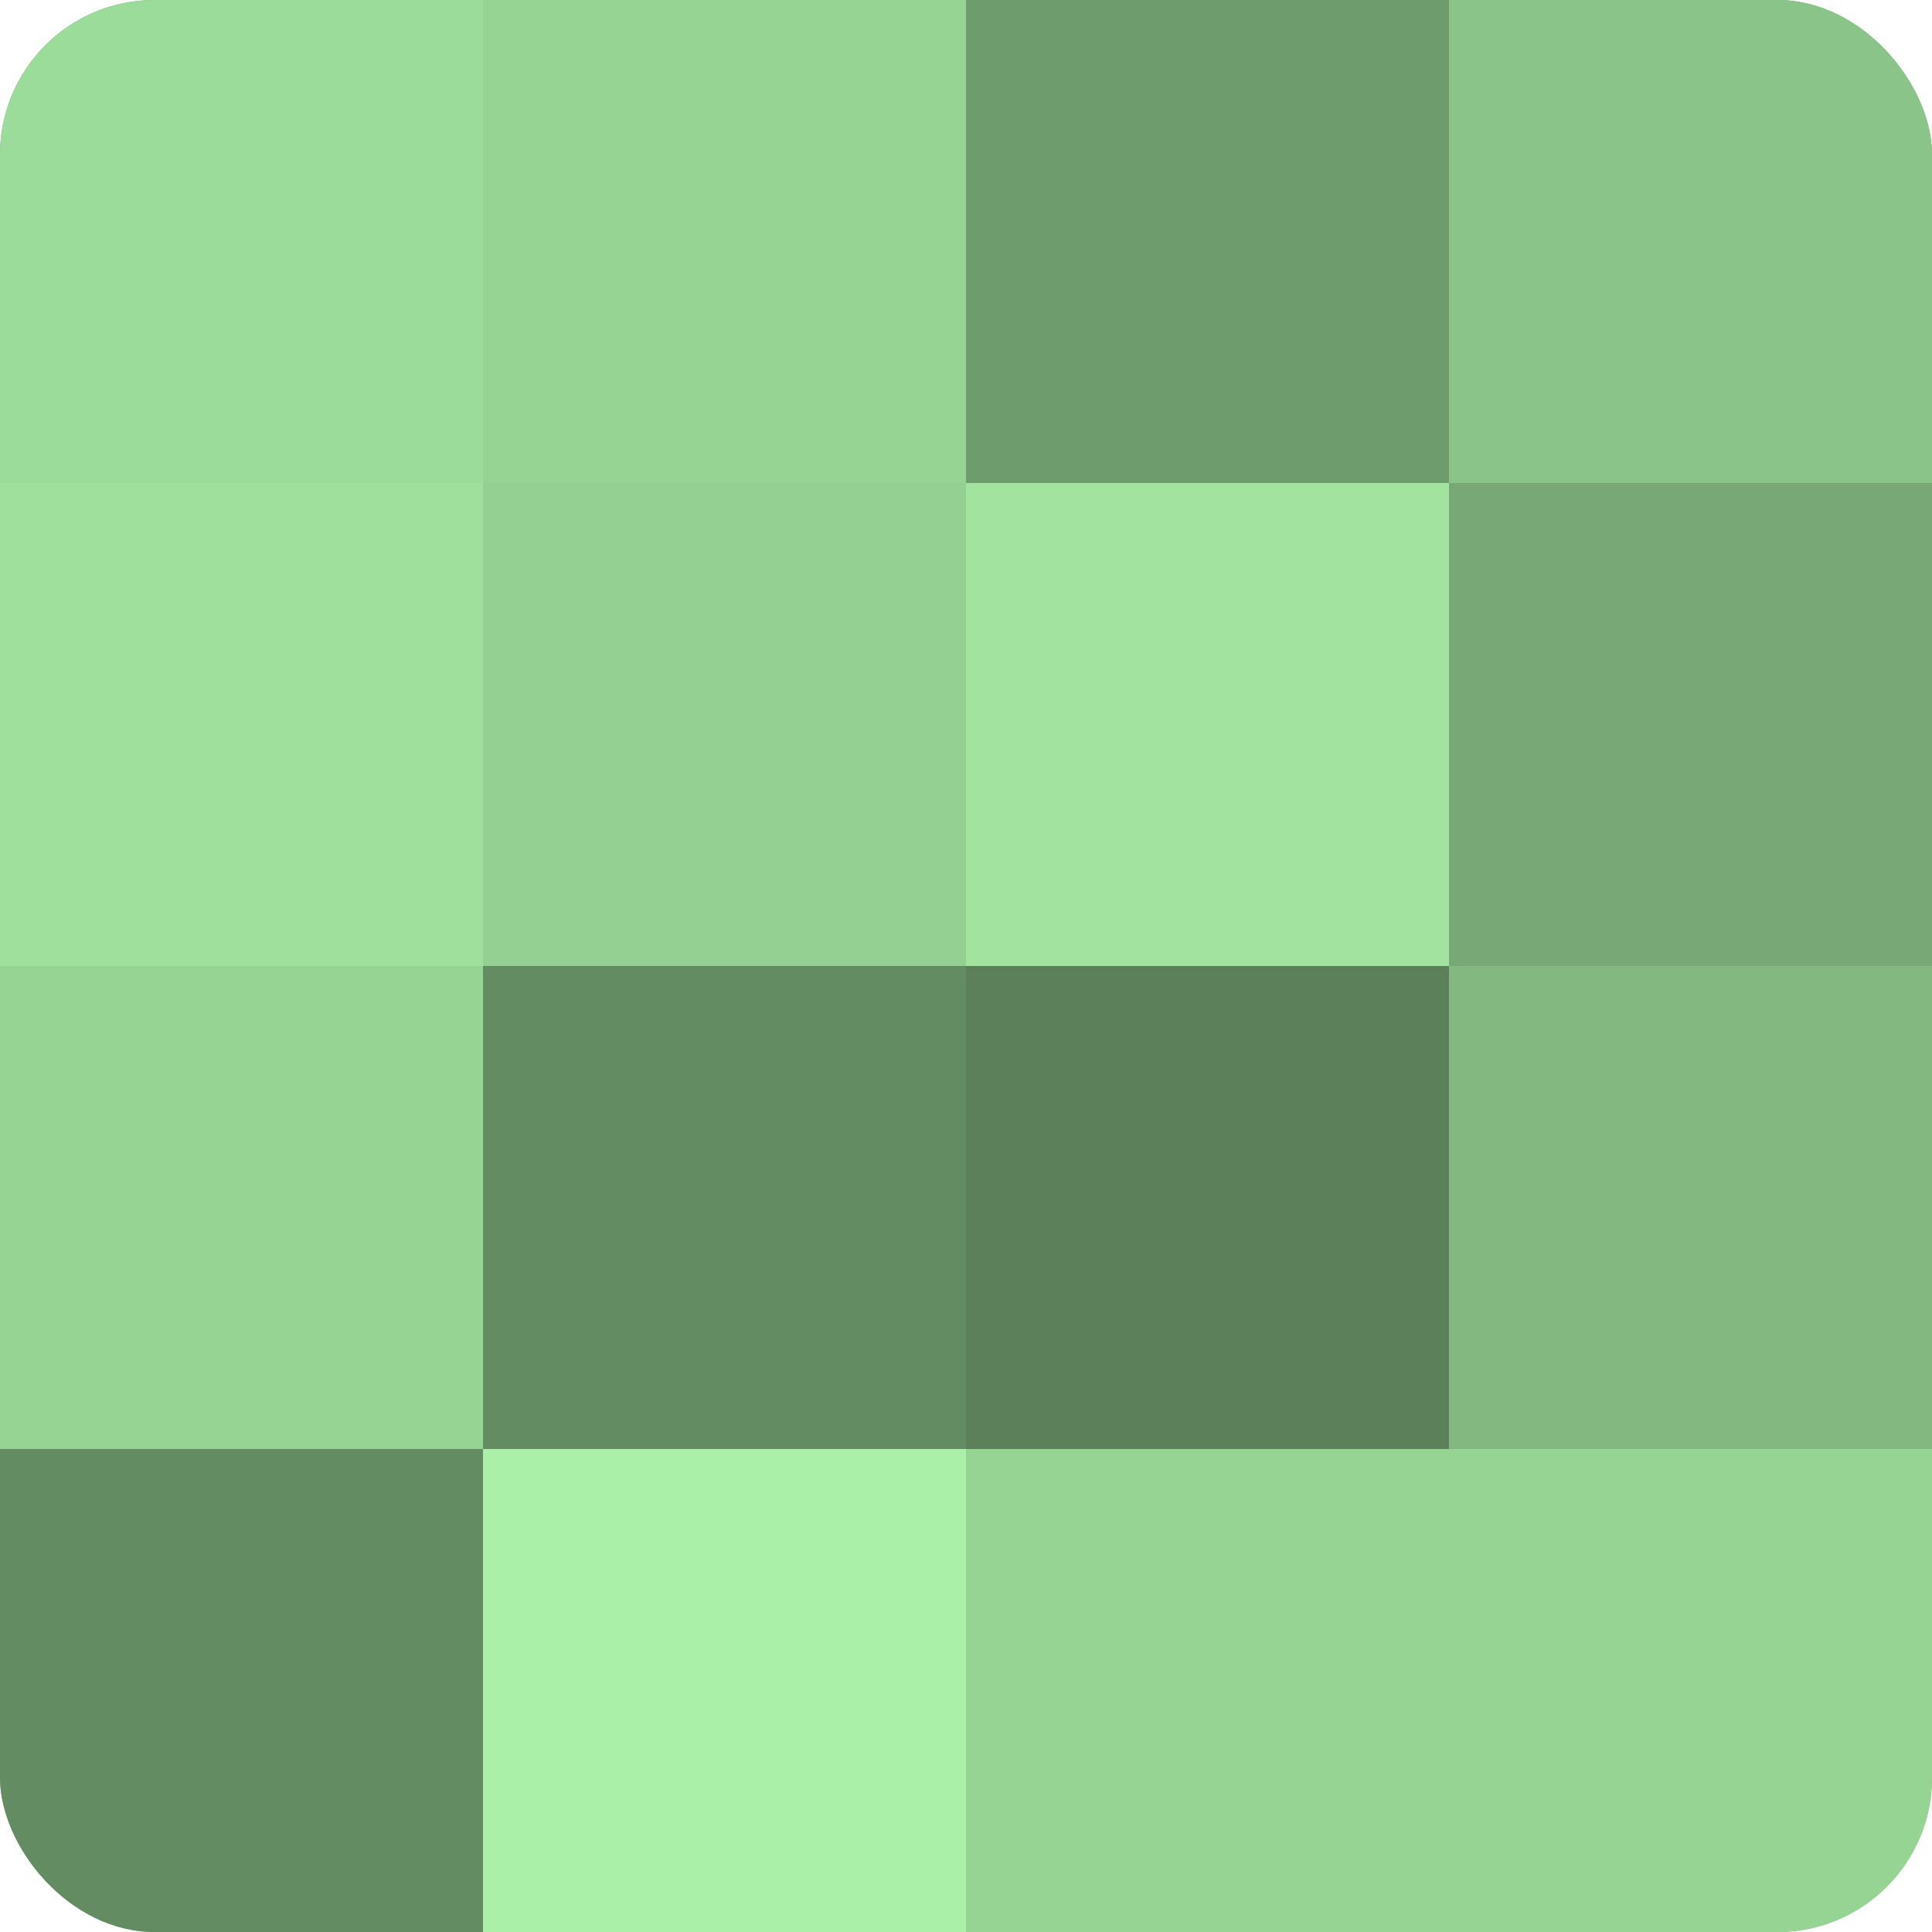
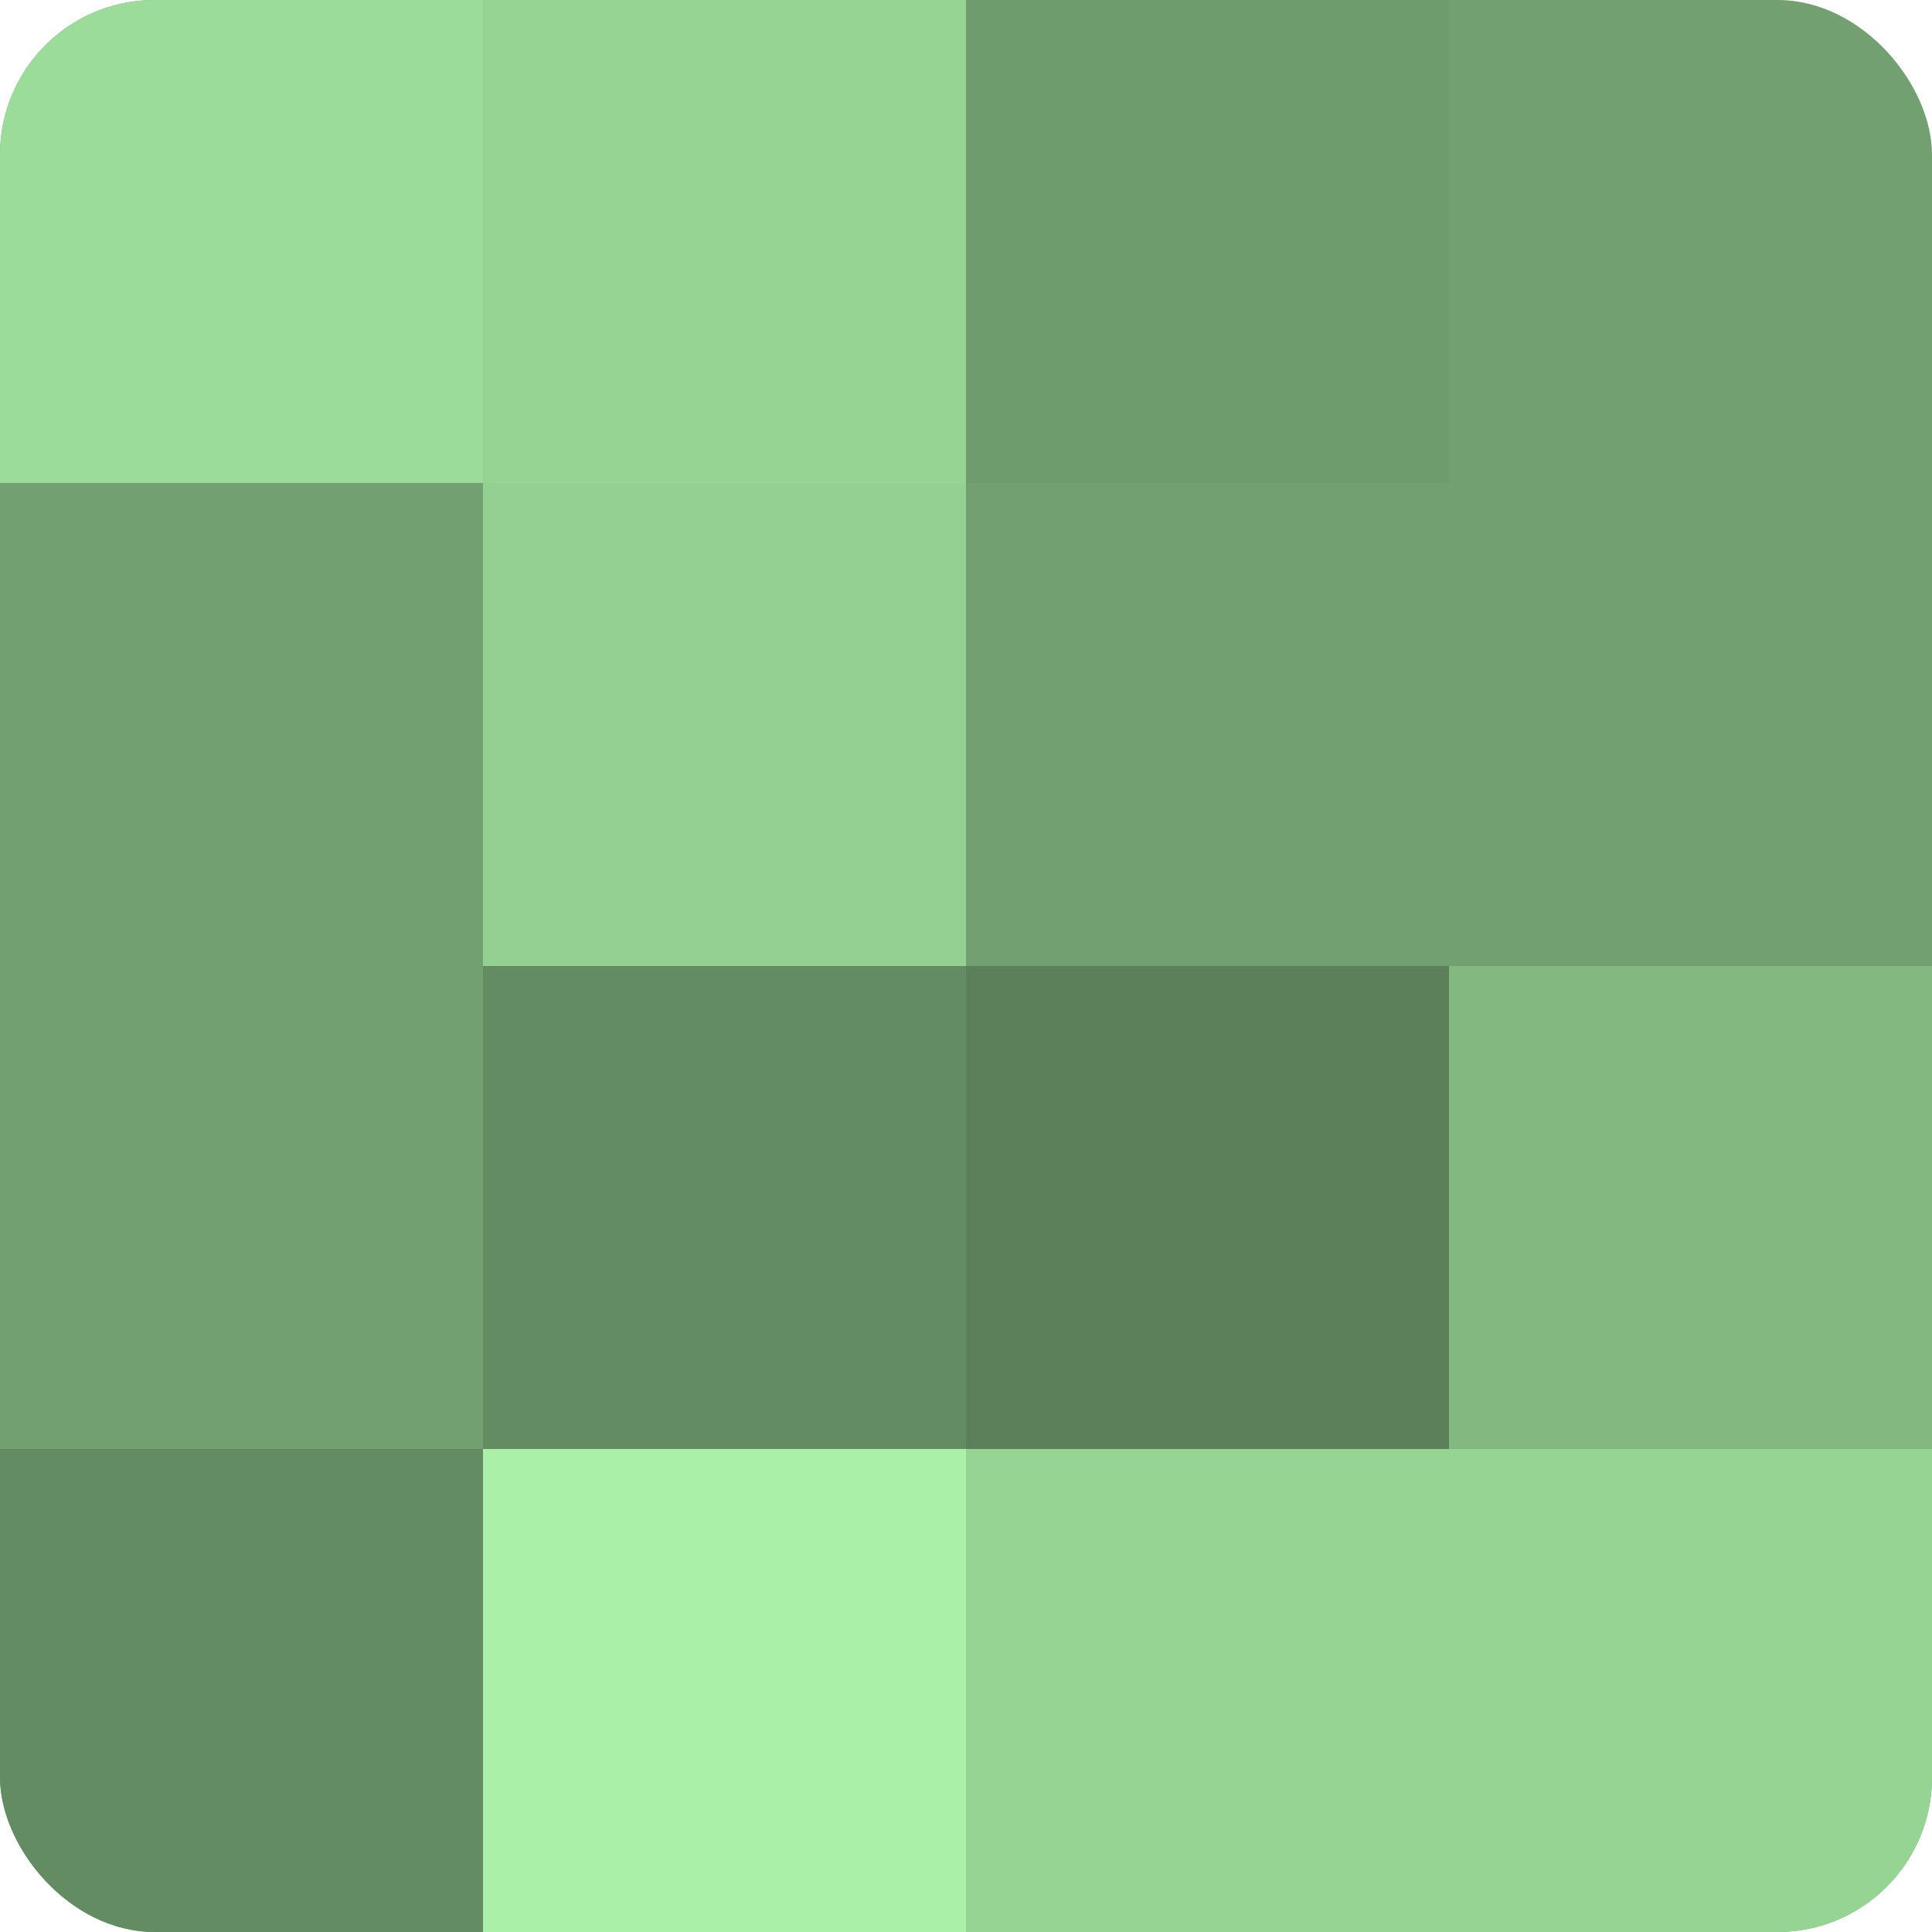
<svg xmlns="http://www.w3.org/2000/svg" width="60" height="60" viewBox="0 0 100 100" preserveAspectRatio="xMidYMid meet">
  <defs>
    <clipPath id="c" width="100" height="100">
      <rect width="100" height="100" rx="8" ry="8" />
    </clipPath>
  </defs>
  <g clip-path="url(#c)">
    <rect width="100" height="100" fill="#72a070" />
    <rect width="25" height="25" fill="#9cdc9a" />
-     <rect y="25" width="25" height="25" fill="#9fe09d" />
-     <rect y="50" width="25" height="25" fill="#96d494" />
    <rect y="75" width="25" height="25" fill="#648c62" />
    <rect x="25" width="25" height="25" fill="#96d494" />
    <rect x="25" y="25" width="25" height="25" fill="#94d092" />
    <rect x="25" y="50" width="25" height="25" fill="#648c62" />
    <rect x="25" y="75" width="25" height="25" fill="#aaf0a8" />
    <rect x="50" width="25" height="25" fill="#6f9c6d" />
-     <rect x="50" y="25" width="25" height="25" fill="#a2e49f" />
    <rect x="50" y="50" width="25" height="25" fill="#5b805a" />
    <rect x="50" y="75" width="25" height="25" fill="#96d494" />
-     <rect x="75" width="25" height="25" fill="#8bc489" />
-     <rect x="75" y="25" width="25" height="25" fill="#77a876" />
    <rect x="75" y="50" width="25" height="25" fill="#83b881" />
    <rect x="75" y="75" width="25" height="25" fill="#96d494" />
  </g>
</svg>